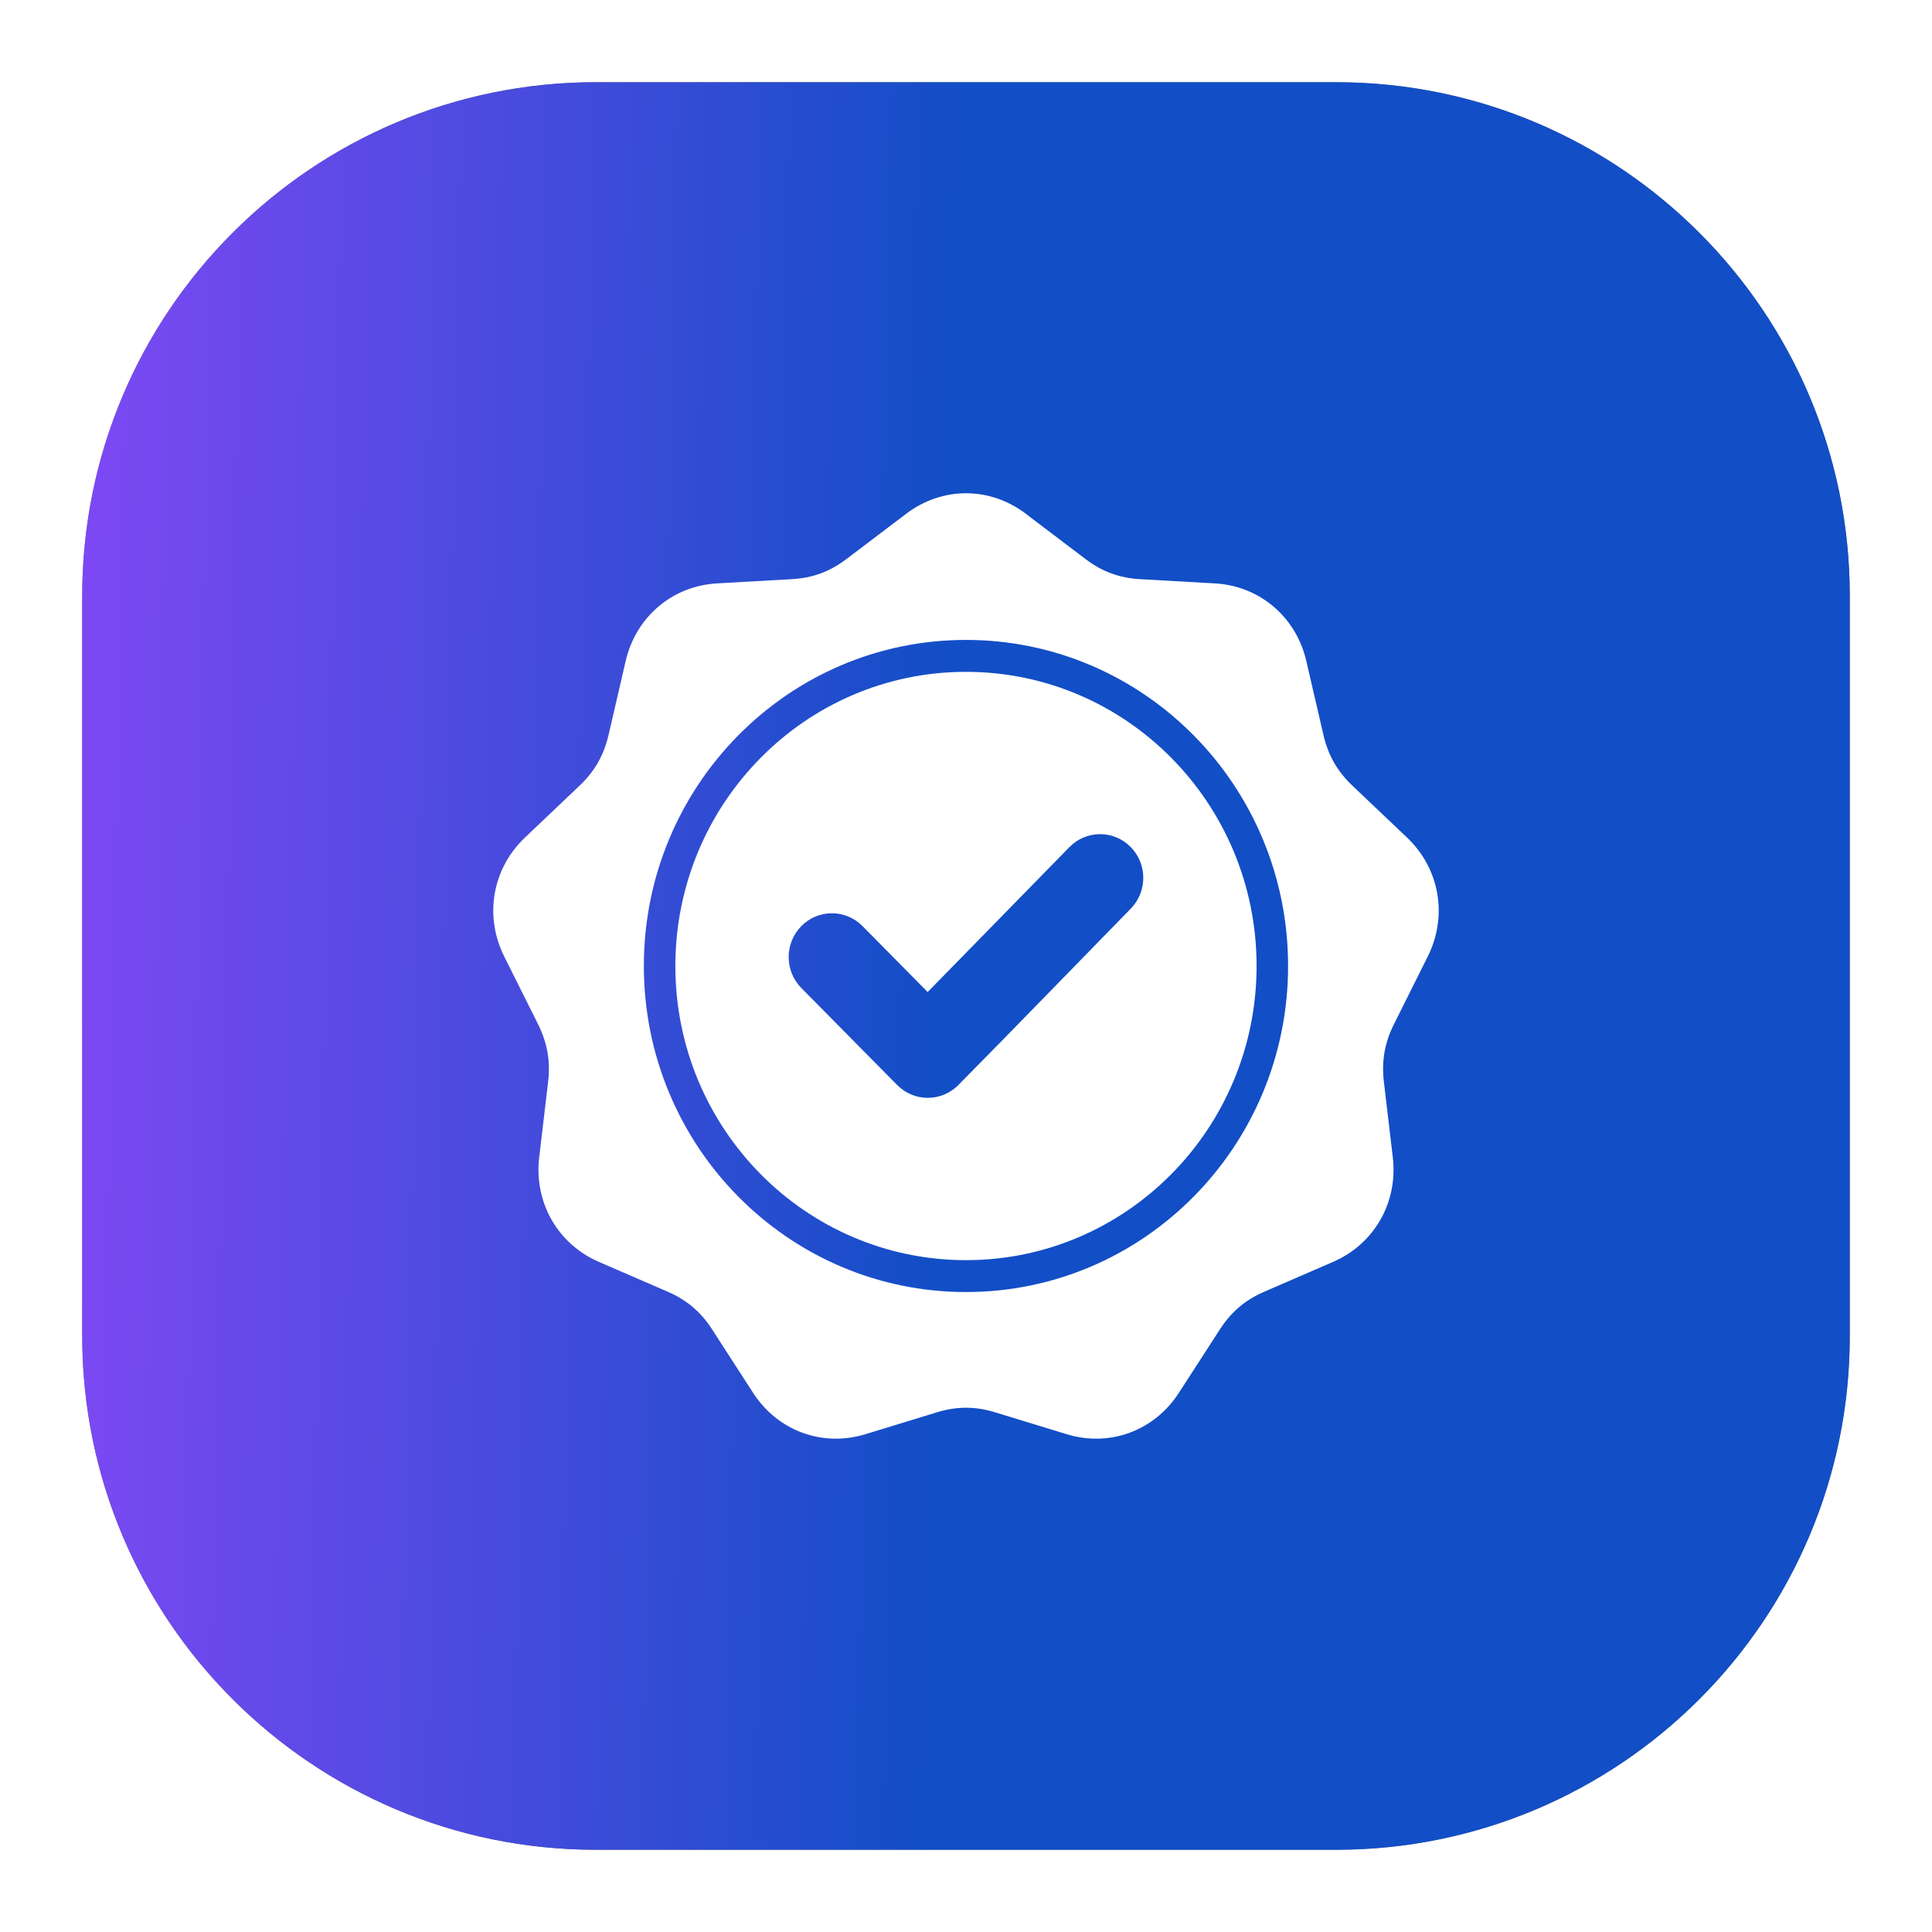
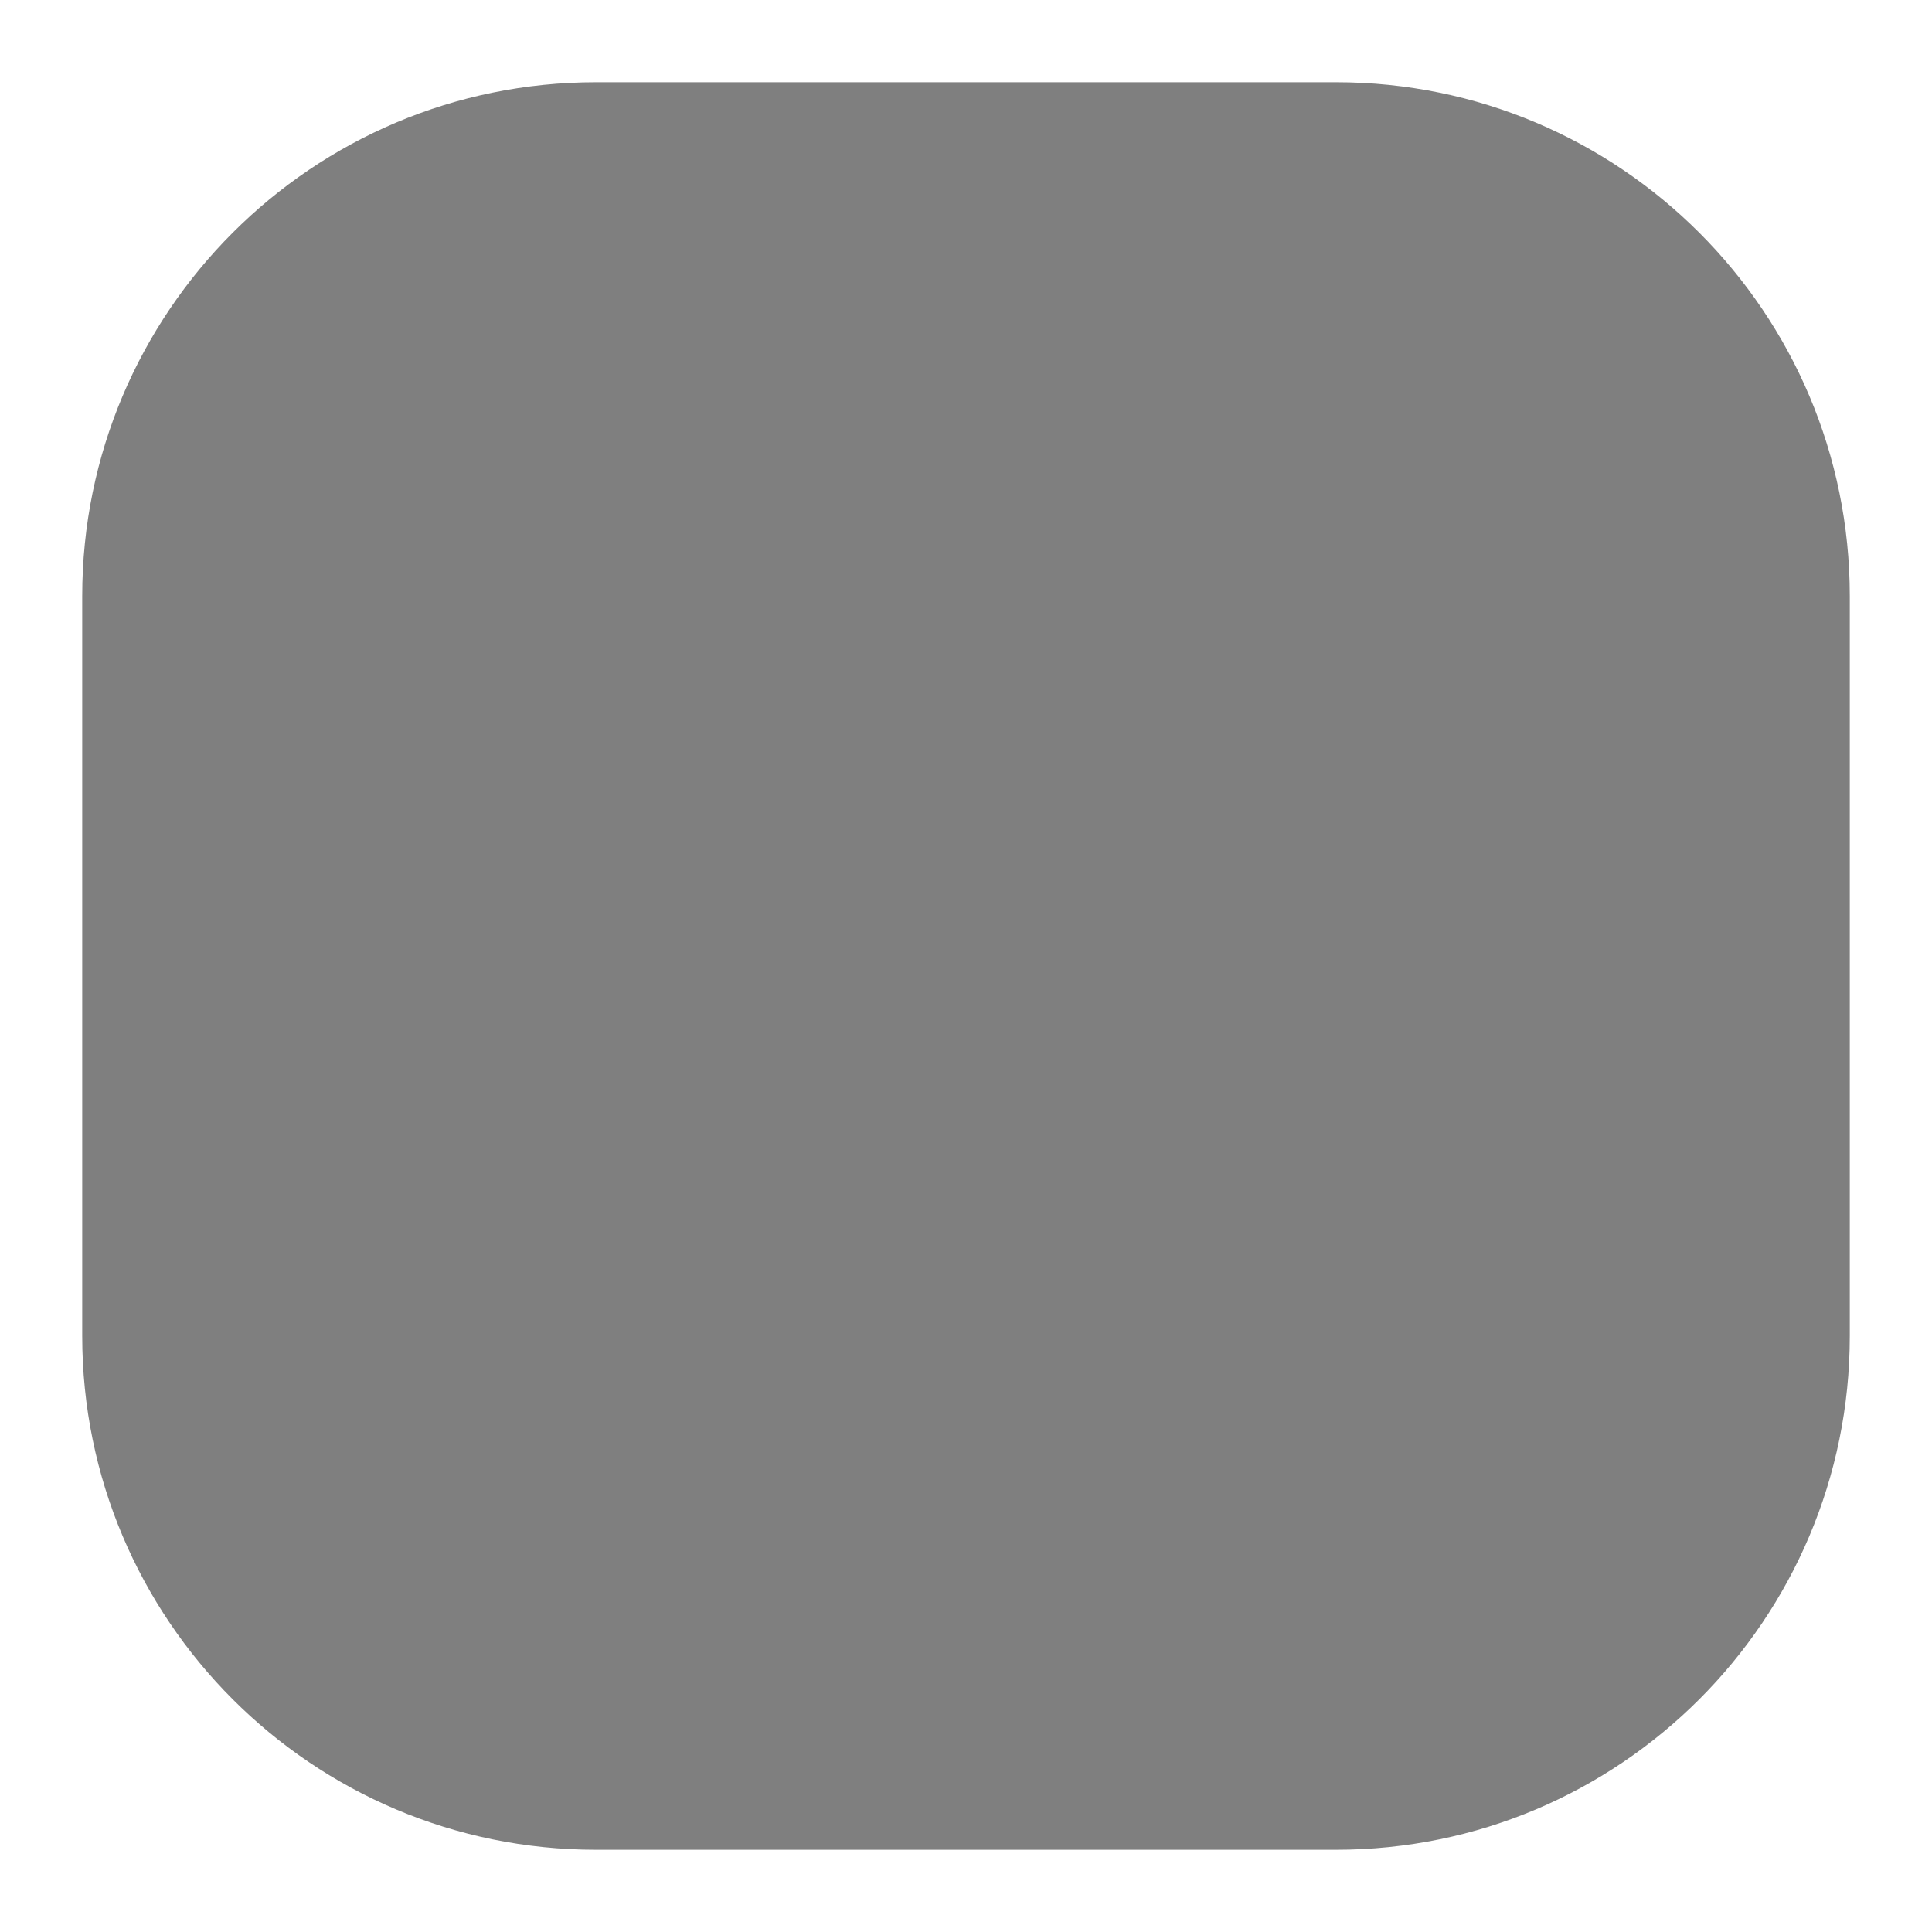
<svg xmlns="http://www.w3.org/2000/svg" width="94" height="94" viewBox="0 0 94 94" fill="none">
  <g filter="url(#filter0_f_7053_5243)">
    <path d="M4 29C4 15.193 15.193 4 29 4H65C78.807 4 90 15.193 90 29V65C90 78.807 78.807 90 65 90H29C15.193 90 4 78.807 4 65V29Z" fill="black" fill-opacity="0.5" />
  </g>
-   <path d="M4 29C4 15.193 15.193 4 29 4H65C78.807 4 90 15.193 90 29V65C90 78.807 78.807 90 65 90H29C15.193 90 4 78.807 4 65V29Z" fill="url(#paint0_linear_7053_5243)" />
  <g clip-path="url(#clip0_7053_5243)">
-     <path fill-rule="evenodd" clip-rule="evenodd" d="M49.904 24.994L52.826 27.208C53.626 27.813 54.466 28.123 55.463 28.179L59.106 28.384C61.288 28.507 63.06 30.011 63.559 32.165L64.391 35.761C64.62 36.745 65.067 37.53 65.794 38.22L68.456 40.748C70.049 42.261 70.451 44.568 69.465 46.541L67.819 49.838C67.368 50.74 67.213 51.632 67.332 52.635L67.765 56.302C68.025 58.498 66.868 60.526 64.859 61.397L61.504 62.851C60.587 63.249 59.901 63.831 59.355 64.677L57.357 67.768C56.161 69.619 53.988 70.42 51.896 69.78L48.403 68.711C47.447 68.419 46.552 68.419 45.597 68.711L42.104 69.78C40.011 70.42 37.838 69.619 36.642 67.768L34.645 64.677C34.099 63.831 33.413 63.249 32.495 62.851L29.14 61.397C27.131 60.526 25.975 58.498 26.235 56.302L26.668 52.635C26.787 51.632 26.63 50.739 26.181 49.838L24.535 46.541C23.548 44.567 23.951 42.261 25.544 40.748L28.205 38.22C28.932 37.529 29.38 36.745 29.608 35.761L30.441 32.165C30.939 30.011 32.711 28.506 34.893 28.384L38.537 28.178C39.533 28.122 40.375 27.812 41.173 27.207L44.095 24.993C45.844 23.668 48.157 23.668 49.906 24.993L49.904 24.994ZM45.135 48.267L41.965 45.058C41.143 44.227 39.81 44.227 38.988 45.058C38.167 45.889 38.167 47.239 38.988 48.071L43.651 52.791C44.473 53.622 45.806 53.623 46.628 52.791C49.439 49.946 52.218 47.069 55.015 44.21C55.831 43.377 55.829 42.032 55.006 41.204C54.183 40.376 52.85 40.379 52.034 41.214L45.134 48.267H45.135ZM46.999 31.135C42.671 31.135 38.752 32.911 35.917 35.782C33.08 38.653 31.326 42.618 31.326 46.999C31.326 51.38 33.081 55.346 35.917 58.216C38.753 61.087 42.671 62.863 46.999 62.863C51.327 62.863 55.245 61.087 58.081 58.216C60.917 55.346 62.671 51.38 62.671 46.999C62.671 42.618 60.917 38.652 58.081 35.782C55.245 32.911 51.327 31.135 46.999 31.135ZM56.997 36.88C54.438 34.29 50.903 32.688 46.999 32.688C43.094 32.688 39.559 34.29 37.001 36.88C34.442 39.47 32.859 43.048 32.859 47C32.859 50.952 34.442 54.53 37.001 57.12C39.559 59.71 43.094 61.312 46.999 61.312C50.903 61.312 54.438 59.71 56.997 57.12C59.556 54.53 61.138 50.952 61.138 47C61.138 43.048 59.556 39.47 56.997 36.88Z" fill="white" />
-   </g>
+     </g>
  <defs>
    <filter id="filter0_f_7053_5243" x="0" y="0" width="94" height="94" filterUnits="userSpaceOnUse" color-interpolation-filters="sRGB">
      <feGaussianBlur stdDeviation="2" />
    </filter>
    <linearGradient id="paint0_linear_7053_5243" x1="48.473" y1="52.639" x2="-6.831" y2="51.499" gradientUnits="userSpaceOnUse">
      <stop offset="0.049" stop-color="#124EC6" />
      <stop offset="1" stop-color="#9747FF" />
    </linearGradient>
    <clipPath id="clip0_7053_5243">
-       <rect width="46" height="46" fill="white" transform="translate(24 24)" />
-     </clipPath>
+       </clipPath>
  </defs>
</svg>